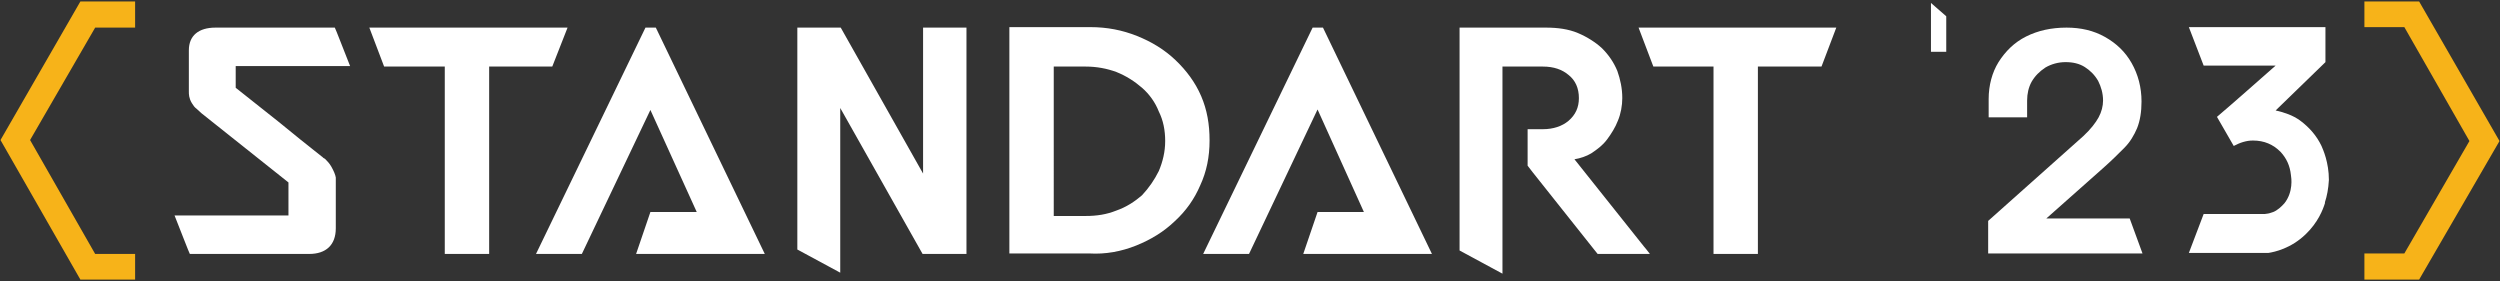
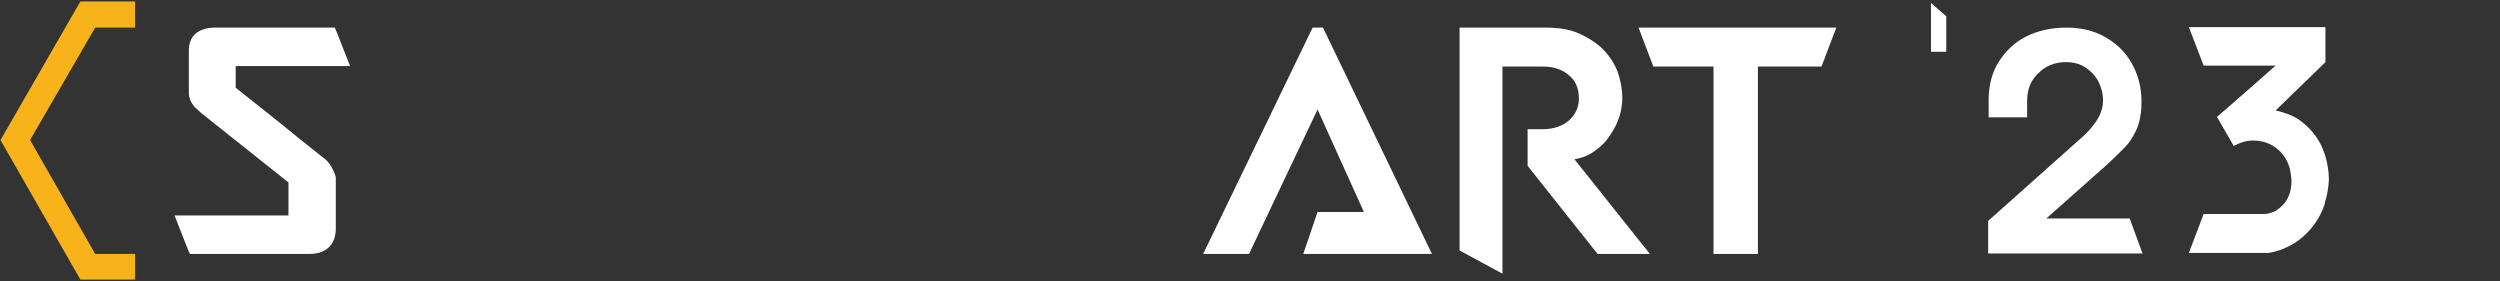
<svg xmlns="http://www.w3.org/2000/svg" version="1.1" id="Layer_1" x="0px" y="0px" viewBox="0 0 507 57" style="enable-background:new 0 0 507 57;" xml:space="preserve">
  <rect x="0" y="0" width="507" height="57" fill="#333333" stroke="none" />
  <style type="text/css">
	.st0{fill:none;}
	.st1{fill:#F7B319;}
	.st2{fill:#FFFFFF;}
</style>
  <g>
    <path class="st0" d="M231.5,17.9c-1.4-1.3-3.1-2.5-5.2-3.2c-1.9-0.8-4-1.1-6.2-1.1h-6.4v30.3h6.5c2.2,0,4.2-0.4,6.2-1.1   c1.9-0.8,3.6-1.8,5.2-3.1c1.4-1.4,2.6-3.1,3.4-4.9c0.9-1.8,1.3-3.8,1.3-6s-0.5-4.2-1.3-6C234.2,20.8,233.1,19.2,231.5,17.9z" />
    <polygon class="st1" points="0.1,28.4 16.3,56.7 27.4,56.7 27.4,51.5 19.3,51.5 6.1,28.4 19.3,5.6 27.4,5.6 27.4,0.3 16.3,0.3  " />
-     <polygon class="st1" points="490.6,0.3 479.5,0.3 479.5,5.5 487.6,5.5 500.8,28.6 487.6,51.4 479.5,51.4 479.5,56.7 490.6,56.7    506.9,28.6  " />
    <path class="st2" d="M47.6,13.4h18.5c1.6,0,3.3,0,4.9,0c-1-2.5-3-7.7-3.1-7.8c-1.8,0-3.5,0-5.3,0c-2.5,0-5,0-7.5,0h-7.6h-3.8   c-3.4,0-5.4,1.6-5.4,4.6v8.4c0,0.5,0,1.3,0.6,2.3c0.3,0.5,0.6,0.9,0.9,1.1l1.1,1l17.6,14v5.6v1.1h-0.3H43.8c-2.8,0-5.6,0-8.4,0   c1,2.5,3,7.7,3.1,7.8c1.8,0,3.5,0,5.3,0c2.5,0,5,0,7.5,0h7.5h3.9c3.4,0,5.4-1.8,5.4-5.2V36c-0.1-0.6-0.4-1.3-0.9-2.2   c-0.4-0.7-0.9-1.2-1.3-1.6l-0.2-0.1c-0.2-0.1-0.3-0.3-0.5-0.4c-2.9-2.3-5.8-4.6-8.7-7l-8.7-6.9v-0.2v-4.2H47.6z" />
-     <polygon class="st2" points="130.9,5.6 108.7,51.5 118,51.5 131.9,22.3 141.3,43 131.9,43 129,51.5 145.8,51.5 155.1,51.5 133,5.6     " />
    <polygon class="st2" points="266.2,5.6 244,51.5 253.3,51.5 267.2,22.2 276.6,43 267.2,43 264.3,51.5 281.1,51.5 290.4,51.5    268.3,5.6  " />
-     <path class="st2" d="M243.6,19.5c-1.2-2.8-3-5.2-5.2-7.3s-4.8-3.7-7.8-4.9s-6.1-1.8-9.5-1.8h-16.4v45.9h16.2   c3.3,0.2,6.5-0.4,9.5-1.6s5.6-2.8,7.8-4.9c2.3-2.1,4-4.5,5.2-7.3c1.3-2.8,1.9-5.8,1.9-9.1S244.8,22.3,243.6,19.5z M235,34.7   c-0.9,1.8-2,3.4-3.4,4.9c-1.5,1.3-3.2,2.4-5.2,3.1c-2,0.8-4,1.1-6.2,1.1h-6.5V13.5h6.5c2.2,0,4.3,0.4,6.2,1.1   c2,0.8,3.7,1.9,5.2,3.2c1.5,1.3,2.7,3,3.4,4.8c0.9,1.8,1.3,3.8,1.3,6S235.8,32.8,235,34.7z" />
    <path class="st2" d="M391.6,0.6l3.1,2.7v7.2h-3.1V0.6z" />
    <path class="st2" d="M472.3,36.5c0-3.6-1.2-6.2-1.5-6.9c-1-2.1-2.5-3.8-4.4-5.2c-1.4-1-3.1-1.6-4.9-2l10.1-9.8V5.5h-3.7h-23.9h-0.1   l3,7.8h14.6c-4,3.5-7.9,7-11.9,10.4l3.4,5.9c0.6-0.3,1.2-0.6,1.9-0.8c0.7-0.2,1.3-0.3,2-0.3c2.3,0,4.1,0.8,5.6,2.3   c1.2,1.3,1.9,2.8,2.1,4.7l0,0c0.1,0.6,0.5,3.4-1.3,5.7c-0.6,0.7-1.5,1.5-2.3,1.8c-0.5,0.2-1,0.3-1,0.3c-0.1,0-0.7,0.1-0.7,0.1   l-1.3,0h-11.1l-3,7.9h14.3h1.8c1.3-0.2,4.6-0.9,7.6-3.8c2.5-2.4,3.5-5,3.9-6.3c0,0,0,0,0,0c0,0,0-0.1,0-0.2c0,0,0,0,0,0   C471.9,39.8,472.2,38.3,472.3,36.5z" />
    <path class="st2" d="M431.9,44.3H415l11.5-10.2c1.7-1.5,3.1-2.9,4.3-4.1c1.2-1.2,2-2.6,2.6-4c0.6-1.5,0.9-3.3,0.9-5.4   c0-2.9-0.7-5.5-2-7.8c-1.3-2.3-3.1-4-5.4-5.3c-2.3-1.3-4.9-1.9-7.8-1.9c-3.1,0-5.8,0.6-8.2,1.8c-2.4,1.2-4.2,3-5.6,5.2   c-1.3,2.1-2,4.7-2,7.5c0,0,0,0,0,0c0,0.1,0,0.2,0,0.3c0,1.1,0,2.3,0,3.4h7.8c0-1.1,0-2.2,0-3.4c0,0,0,0,0,0h0   c0-1.4,0.3-2.7,0.9-3.8c0.7-1.2,1.6-2.1,2.8-2.9c1.2-0.7,2.6-1.1,4.1-1.1c1.5,0,2.8,0.3,3.9,1c1.1,0.7,2,1.6,2.7,2.8   c0.6,1.2,1,2.5,1,4c0,1.1-0.3,2.3-0.9,3.4s-1.6,2.4-3.1,3.8l-19.3,17.2v6.6h6.6h24.4h0.3L431.9,44.3z" />
    <path class="st2" d="M333.9,50.6L333.9,50.6l-0.5-0.6l-14.1-17.7c1.2-0.2,2.4-0.6,3.4-1.2c1.2-0.8,2.3-1.6,3.2-2.8s1.7-2.5,2.2-3.8   c0.6-1.4,0.9-3.1,0.9-4.6c0-2-0.4-3.8-1-5.5c-0.7-1.7-1.7-3.2-3.1-4.6c-1.3-1.2-3-2.3-4.9-3.1c-1.9-0.8-4.1-1.1-6.5-1.1H296V6v0.2   v10.6v34l8.7,4.7v-42h8.2c2.2,0,3.9,0.6,5.2,1.7c1.4,1.1,2.1,2.7,2.1,4.7c0,1.9-0.7,3.4-2.1,4.6c-1.3,1.1-3.1,1.7-5.2,1.7h-3.1v7.4   l1,1.3l12.4,15.6l0.8,1h1.5h8.8h0.3L333.9,50.6z" />
-     <polygon class="st2" points="187.2,5.6 187.2,35.2 170.5,5.6 161.7,5.6 161.7,10 161.7,16.6 161.7,47.8 161.7,49.6 161.7,50.6    170.4,55.3 170.4,49.6 170.4,47.8 170.4,21.9 187.1,51.5 187.2,51.5 196,51.5 196,5.6  " />
    <polygon class="st2" points="369.2,5.6 362.6,5.6 341.3,5.6 334.7,5.6 332.3,5.6 335.3,13.5 347.5,13.5 347.5,51.5 356.5,51.5    356.5,13.5 369.4,13.5 372.4,5.6  " />
-     <polygon class="st2" points="111.9,5.6 105.3,5.6 84,5.6 77.4,5.6 74.9,5.6 77.9,13.5 90.2,13.5 90.2,51.5 99.2,51.5 99.2,13.5    112,13.5 115.1,5.6  " />
  </g>
</svg>